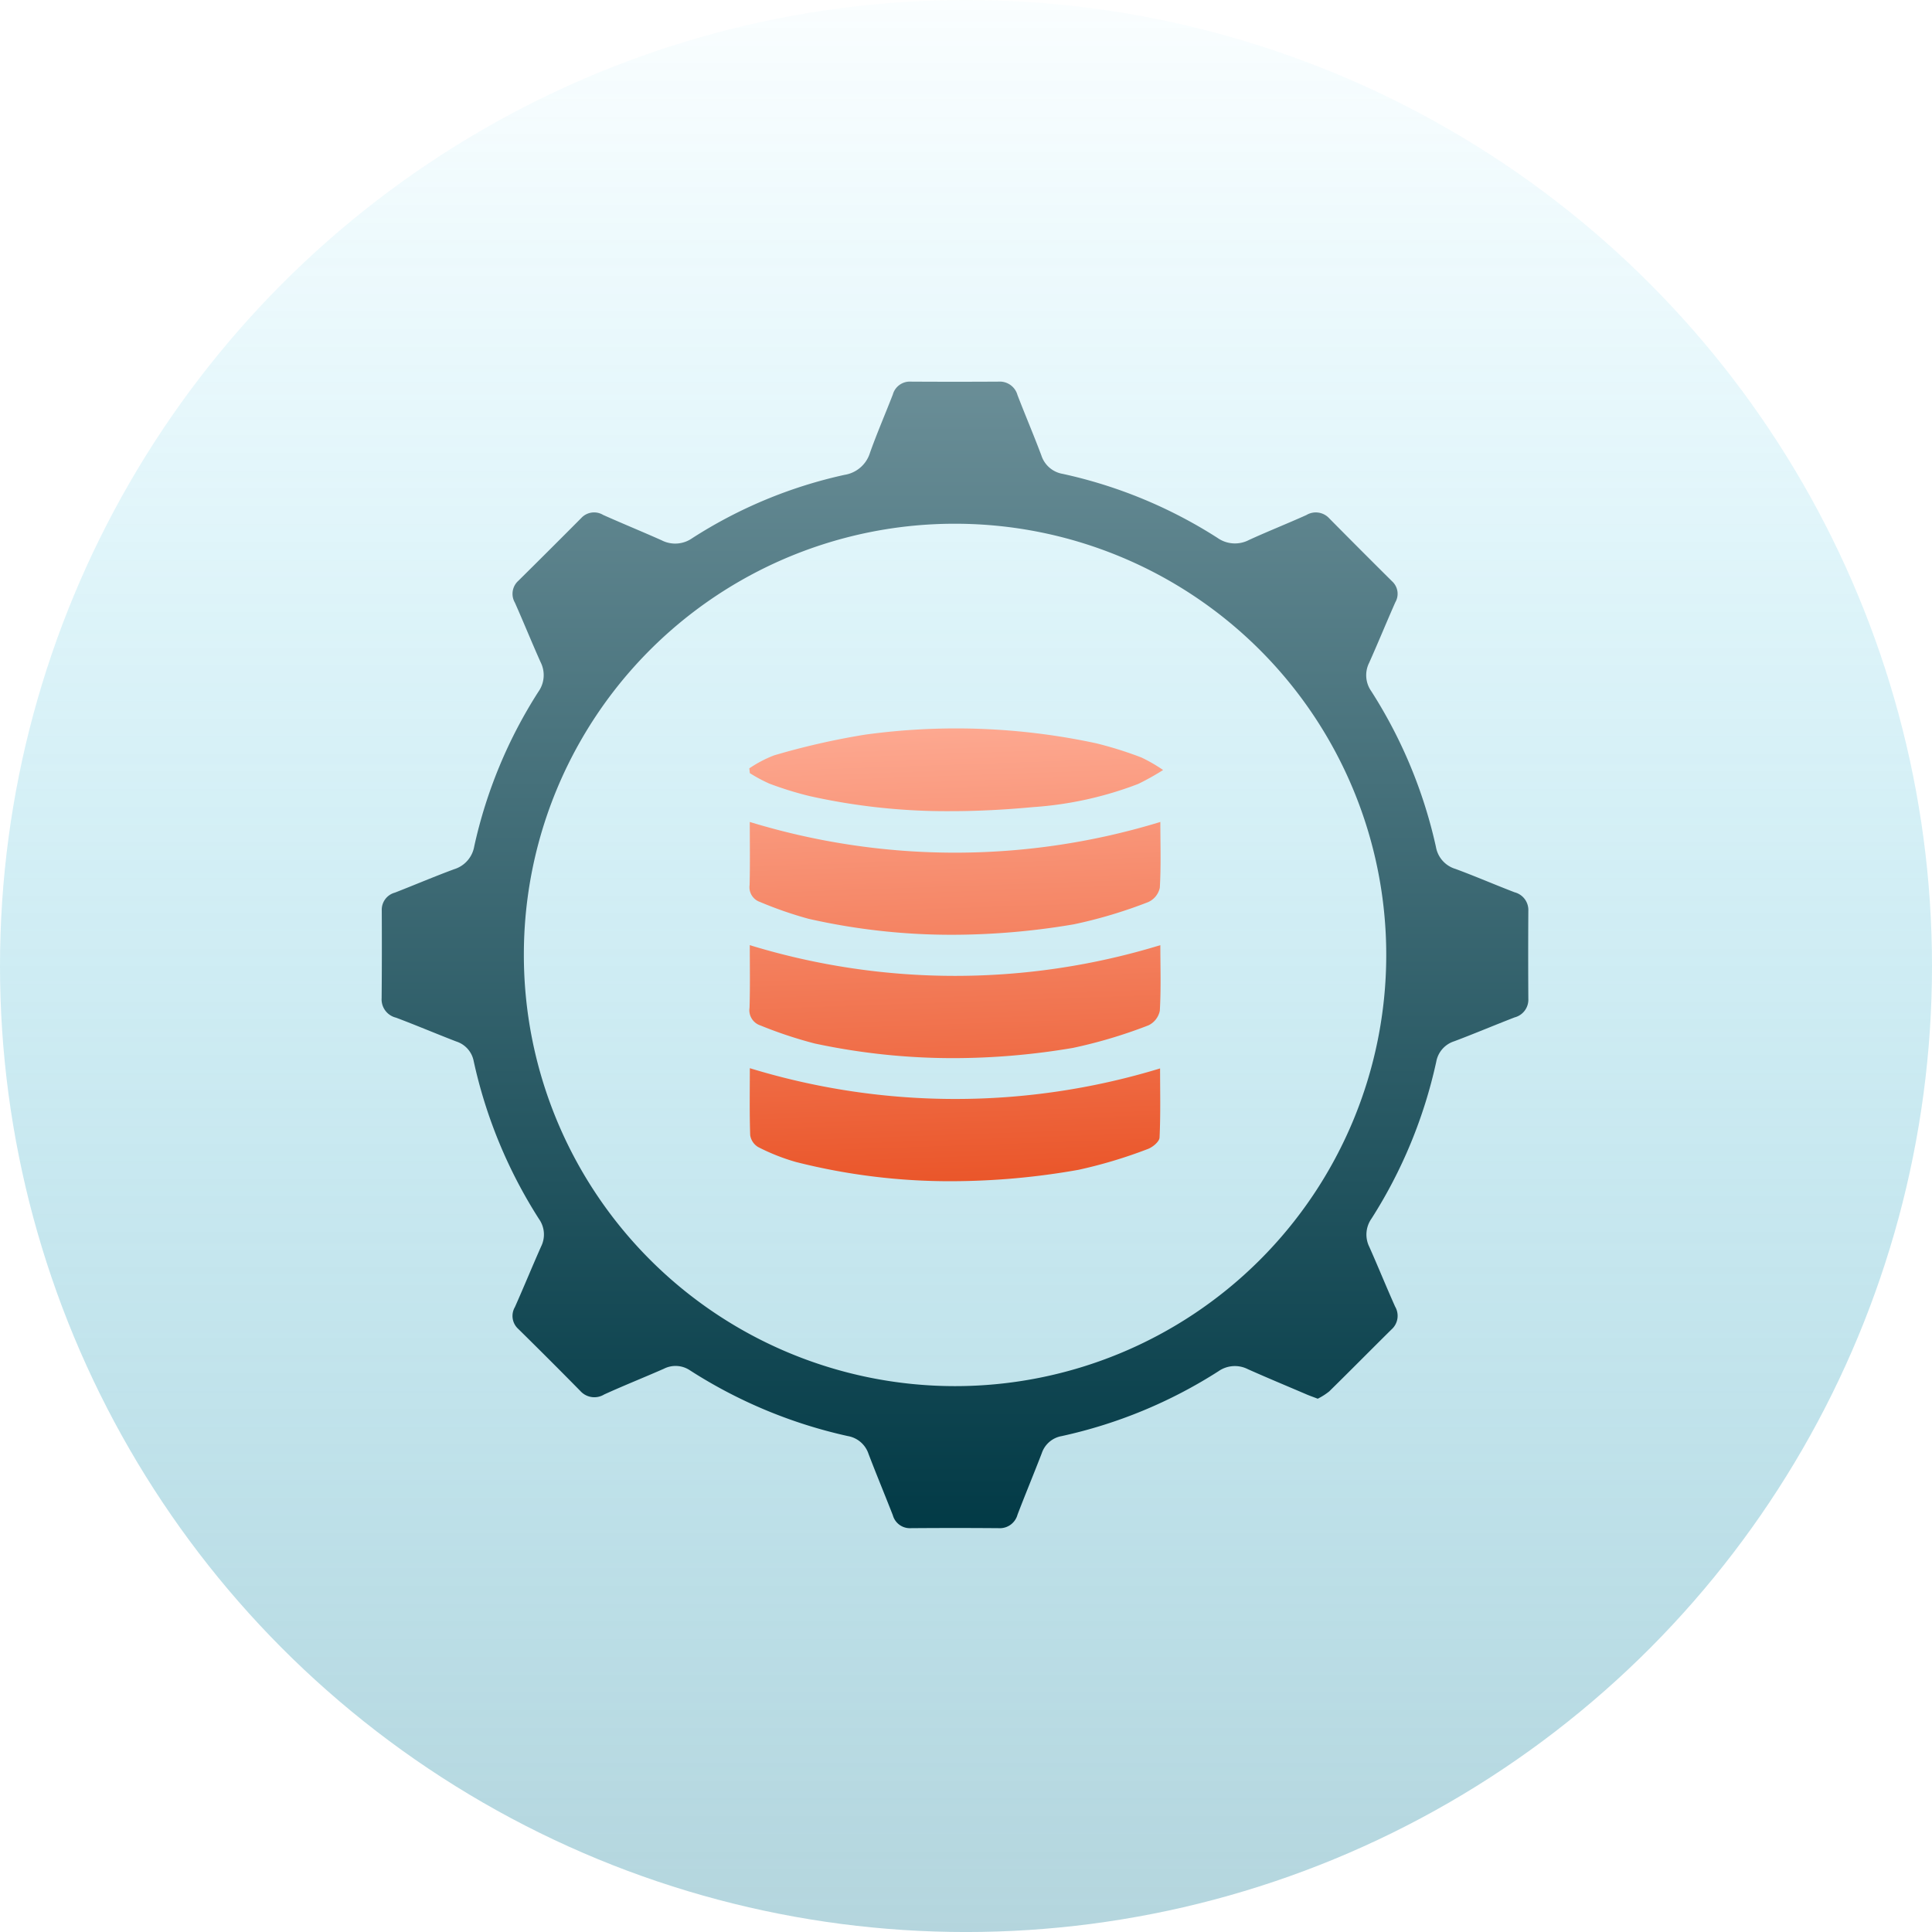
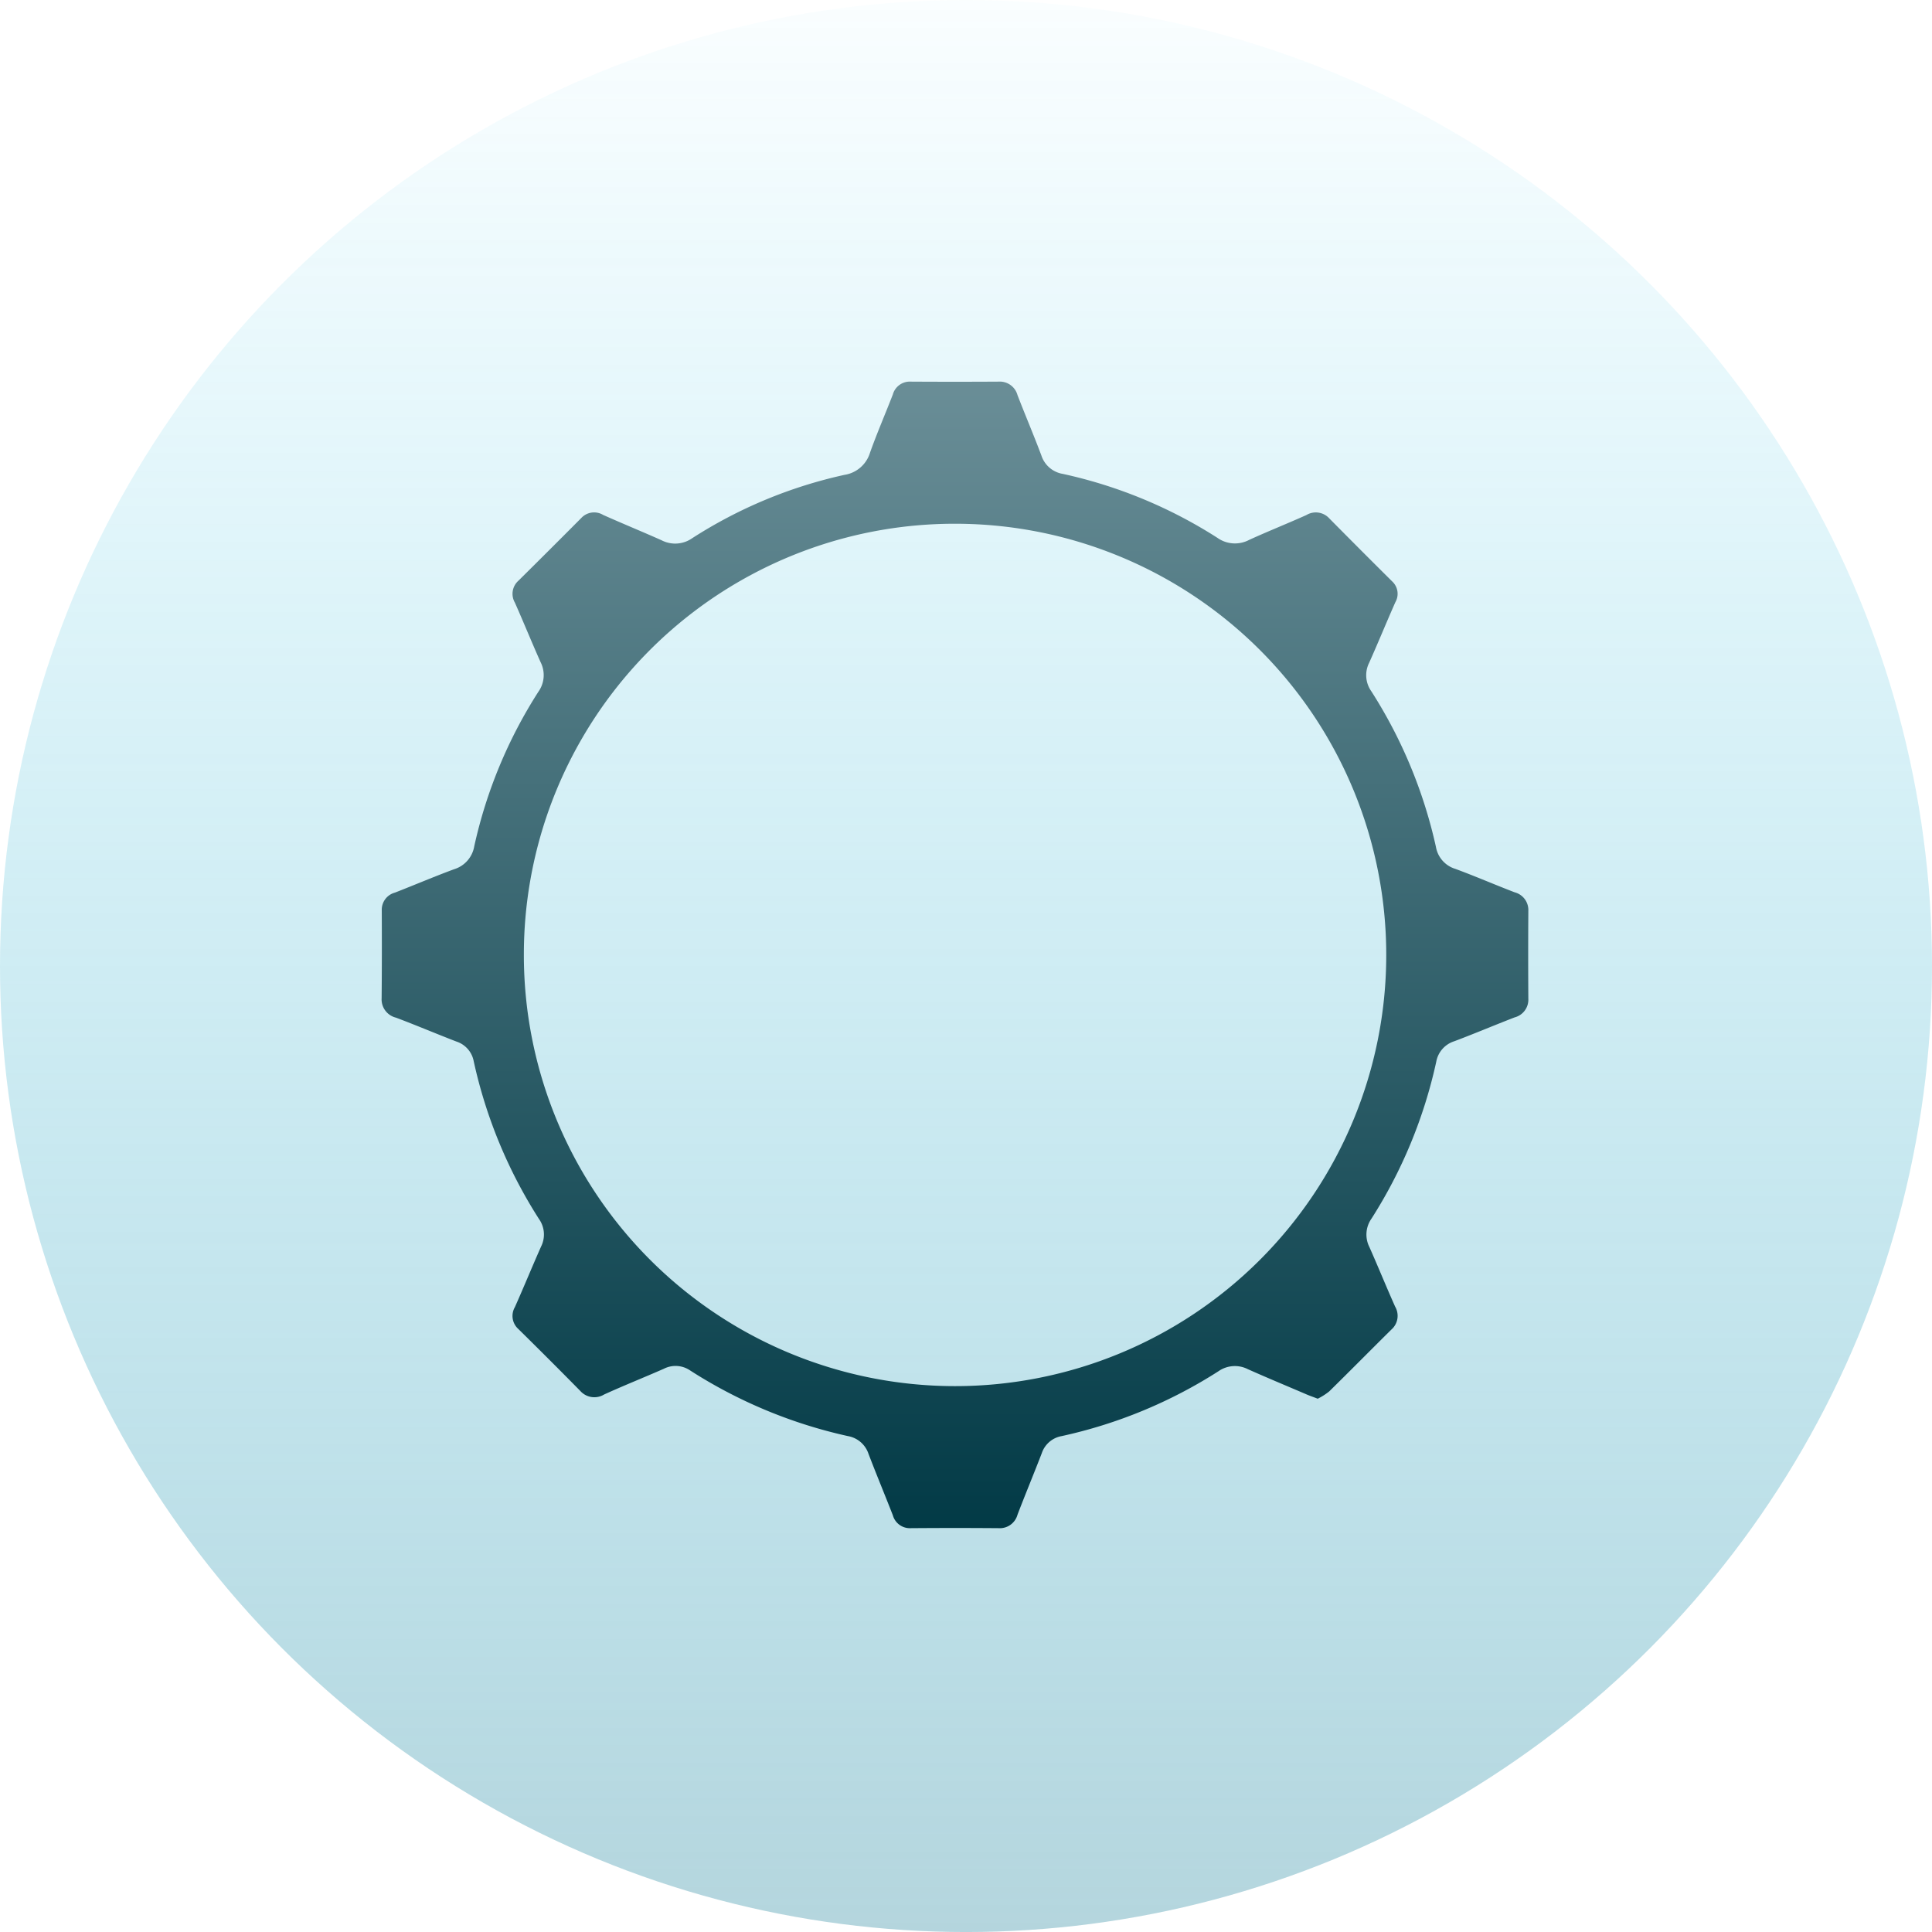
<svg xmlns="http://www.w3.org/2000/svg" width="81" height="81" viewBox="0 0 81 81">
  <defs>
    <linearGradient id="linear-gradient" x1="0.5" x2="0.5" y2="1" gradientUnits="objectBoundingBox">
      <stop offset="0" stop-color="#58a2b4" />
      <stop offset="1" stop-color="#08bce7" stop-opacity="0.039" />
    </linearGradient>
    <linearGradient id="linear-gradient-2" x1="0.5" x2="0.5" y2="1" gradientUnits="objectBoundingBox">
      <stop offset="0" stop-color="#6a8e97" />
      <stop offset="1" stop-color="#023a46" />
    </linearGradient>
    <linearGradient id="linear-gradient-3" x1="0.532" y1="1" x2="0.5" gradientUnits="objectBoundingBox">
      <stop offset="0" stop-color="#ea562a" />
      <stop offset="1" stop-color="#fda890" />
    </linearGradient>
  </defs>
  <g id="Group_42046" data-name="Group 42046" transform="translate(-0.396 -0.955)">
    <g id="Group_36951" data-name="Group 36951" transform="translate(0.396 0.768)">
      <circle id="Ellipse_272" data-name="Ellipse 272" cx="40.5" cy="40.5" r="40.5" transform="translate(81 81.188) rotate(180)" opacity="0.449" fill="url(#linear-gradient)" />
    </g>
    <g id="Group_42902" data-name="Group 42902" transform="translate(16.396 16.955)">
      <path id="Path_61980" data-name="Path 61980" d="M39.24,42.639c-.2-.077-.36-.131-.513-.2-.8-.342-1.609-.678-2.407-1.034a1.2,1.2,0,0,0-1.237.086,20.149,20.149,0,0,1-6.576,2.719,1.073,1.073,0,0,0-.831.719c-.332.861-.687,1.714-1.017,2.576a.767.767,0,0,1-.793.564q-1.838-.015-3.677,0a.74.74,0,0,1-.756-.54c-.335-.86-.691-1.713-1.02-2.575a1.112,1.112,0,0,0-.867-.746,20.344,20.344,0,0,1-6.616-2.754,1.081,1.081,0,0,0-1.1-.067c-.83.365-1.672.7-2.5,1.077a.79.79,0,0,1-1-.147q-1.29-1.311-2.6-2.6a.734.734,0,0,1-.143-.916c.376-.843.725-1.7,1.1-2.543A1.123,1.123,0,0,0,6.6,35.111a20.31,20.31,0,0,1-2.74-6.621,1.074,1.074,0,0,0-.728-.824c-.846-.326-1.681-.681-2.529-1A.789.789,0,0,1,0,25.85c.012-1.225.011-2.451.006-3.676a.742.742,0,0,1,.55-.75c.829-.323,1.648-.673,2.482-.981a1.216,1.216,0,0,0,.845-.961A19.942,19.942,0,0,1,6.573,13a1.2,1.2,0,0,0,.093-1.236c-.37-.827-.71-1.668-1.08-2.5a.735.735,0,0,1,.148-.916Q7.056,7.04,8.37,5.718a.734.734,0,0,1,.918-.129c.812.363,1.638.7,2.449,1.062a1.24,1.24,0,0,0,1.283-.086,19.53,19.53,0,0,1,6.384-2.656,1.331,1.331,0,0,0,1.072-.931c.293-.822.641-1.624.956-2.438A.738.738,0,0,1,22.189,0q1.838.011,3.677,0a.769.769,0,0,1,.793.564c.326.846.682,1.68,1,2.528a1.141,1.141,0,0,0,.9.776,19.856,19.856,0,0,1,6.483,2.682,1.269,1.269,0,0,0,1.328.086c.794-.363,1.606-.685,2.4-1.042a.764.764,0,0,1,.962.141q1.311,1.326,2.634,2.639a.707.707,0,0,1,.135.874c-.374.844-.723,1.7-1.1,2.543a1.16,1.16,0,0,0,.091,1.189,20.157,20.157,0,0,1,2.71,6.526,1.171,1.171,0,0,0,.817.923c.835.308,1.652.663,2.482.981a.768.768,0,0,1,.575.785q-.012,1.838,0,3.676a.767.767,0,0,1-.576.784c-.846.327-1.681.681-2.528,1a1.105,1.105,0,0,0-.756.857A20.239,20.239,0,0,1,41.5,35.092a1.16,1.16,0,0,0-.088,1.19c.368.828.708,1.669,1.08,2.5a.764.764,0,0,1-.156.959c-.872.862-1.733,1.735-2.608,2.594a2.667,2.667,0,0,1-.486.309M5.963,24.019A18.078,18.078,0,1,0,24.079,5.958,18.061,18.061,0,0,0,5.963,24.019" transform="translate(0 0)" fill="url(#linear-gradient-2)" />
      <g id="Group_42903" data-name="Group 42903">
-         <path id="Union_12" data-name="Union 12" d="M4883.952,9956.174a8.609,8.609,0,0,1-1.584-.627.7.7,0,0,1-.333-.5c-.032-.939-.015-1.879-.015-2.806a29.4,29.4,0,0,0,17.2.01c0,.939.025,1.922-.022,2.9-.01.175-.3.415-.515.487a19.946,19.946,0,0,1-2.884.864,30.706,30.706,0,0,1-5.308.478A26.228,26.228,0,0,1,4883.952,9956.174Zm.8-4.965a17.9,17.9,0,0,1-2.284-.758.672.672,0,0,1-.46-.744c.027-.888.01-1.777.01-2.624a29.4,29.4,0,0,0,17.213,0c0,.905.032,1.83-.022,2.749a.869.869,0,0,1-.475.612,20.485,20.485,0,0,1-3.168.947,30.06,30.06,0,0,1-5.014.429A27.719,27.719,0,0,1,4884.754,9951.209Zm-.267-5.23a16.352,16.352,0,0,1-2.039-.707.651.651,0,0,1-.435-.71c.022-.887.007-1.776.007-2.644a29.407,29.407,0,0,0,17.213,0c0,.915.032,1.84-.022,2.759a.855.855,0,0,1-.487.6,19.788,19.788,0,0,1-3.121.933,30.556,30.556,0,0,1-5.087.438A27.056,27.056,0,0,1,4884.487,9945.979Zm.04-5.146a14.629,14.629,0,0,1-1.68-.52,6.28,6.28,0,0,1-.824-.442c-.008-.067-.015-.135-.023-.2a5.116,5.116,0,0,1,1.04-.545,30.8,30.8,0,0,1,3.816-.869,28.017,28.017,0,0,1,9.671.359,15.953,15.953,0,0,1,1.915.6,6.684,6.684,0,0,1,.907.524,10.934,10.934,0,0,1-1.042.583,15.1,15.1,0,0,1-4.408.972c-1.151.108-2.3.17-3.448.17A26.362,26.362,0,0,1,4884.527,9940.833Z" transform="translate(-4866.583 -9923.457)" stroke="rgba(0,0,0,0)" stroke-width="1" fill="url(#linear-gradient-3)" />
-       </g>
+         </g>
    </g>
  </g>
</svg>